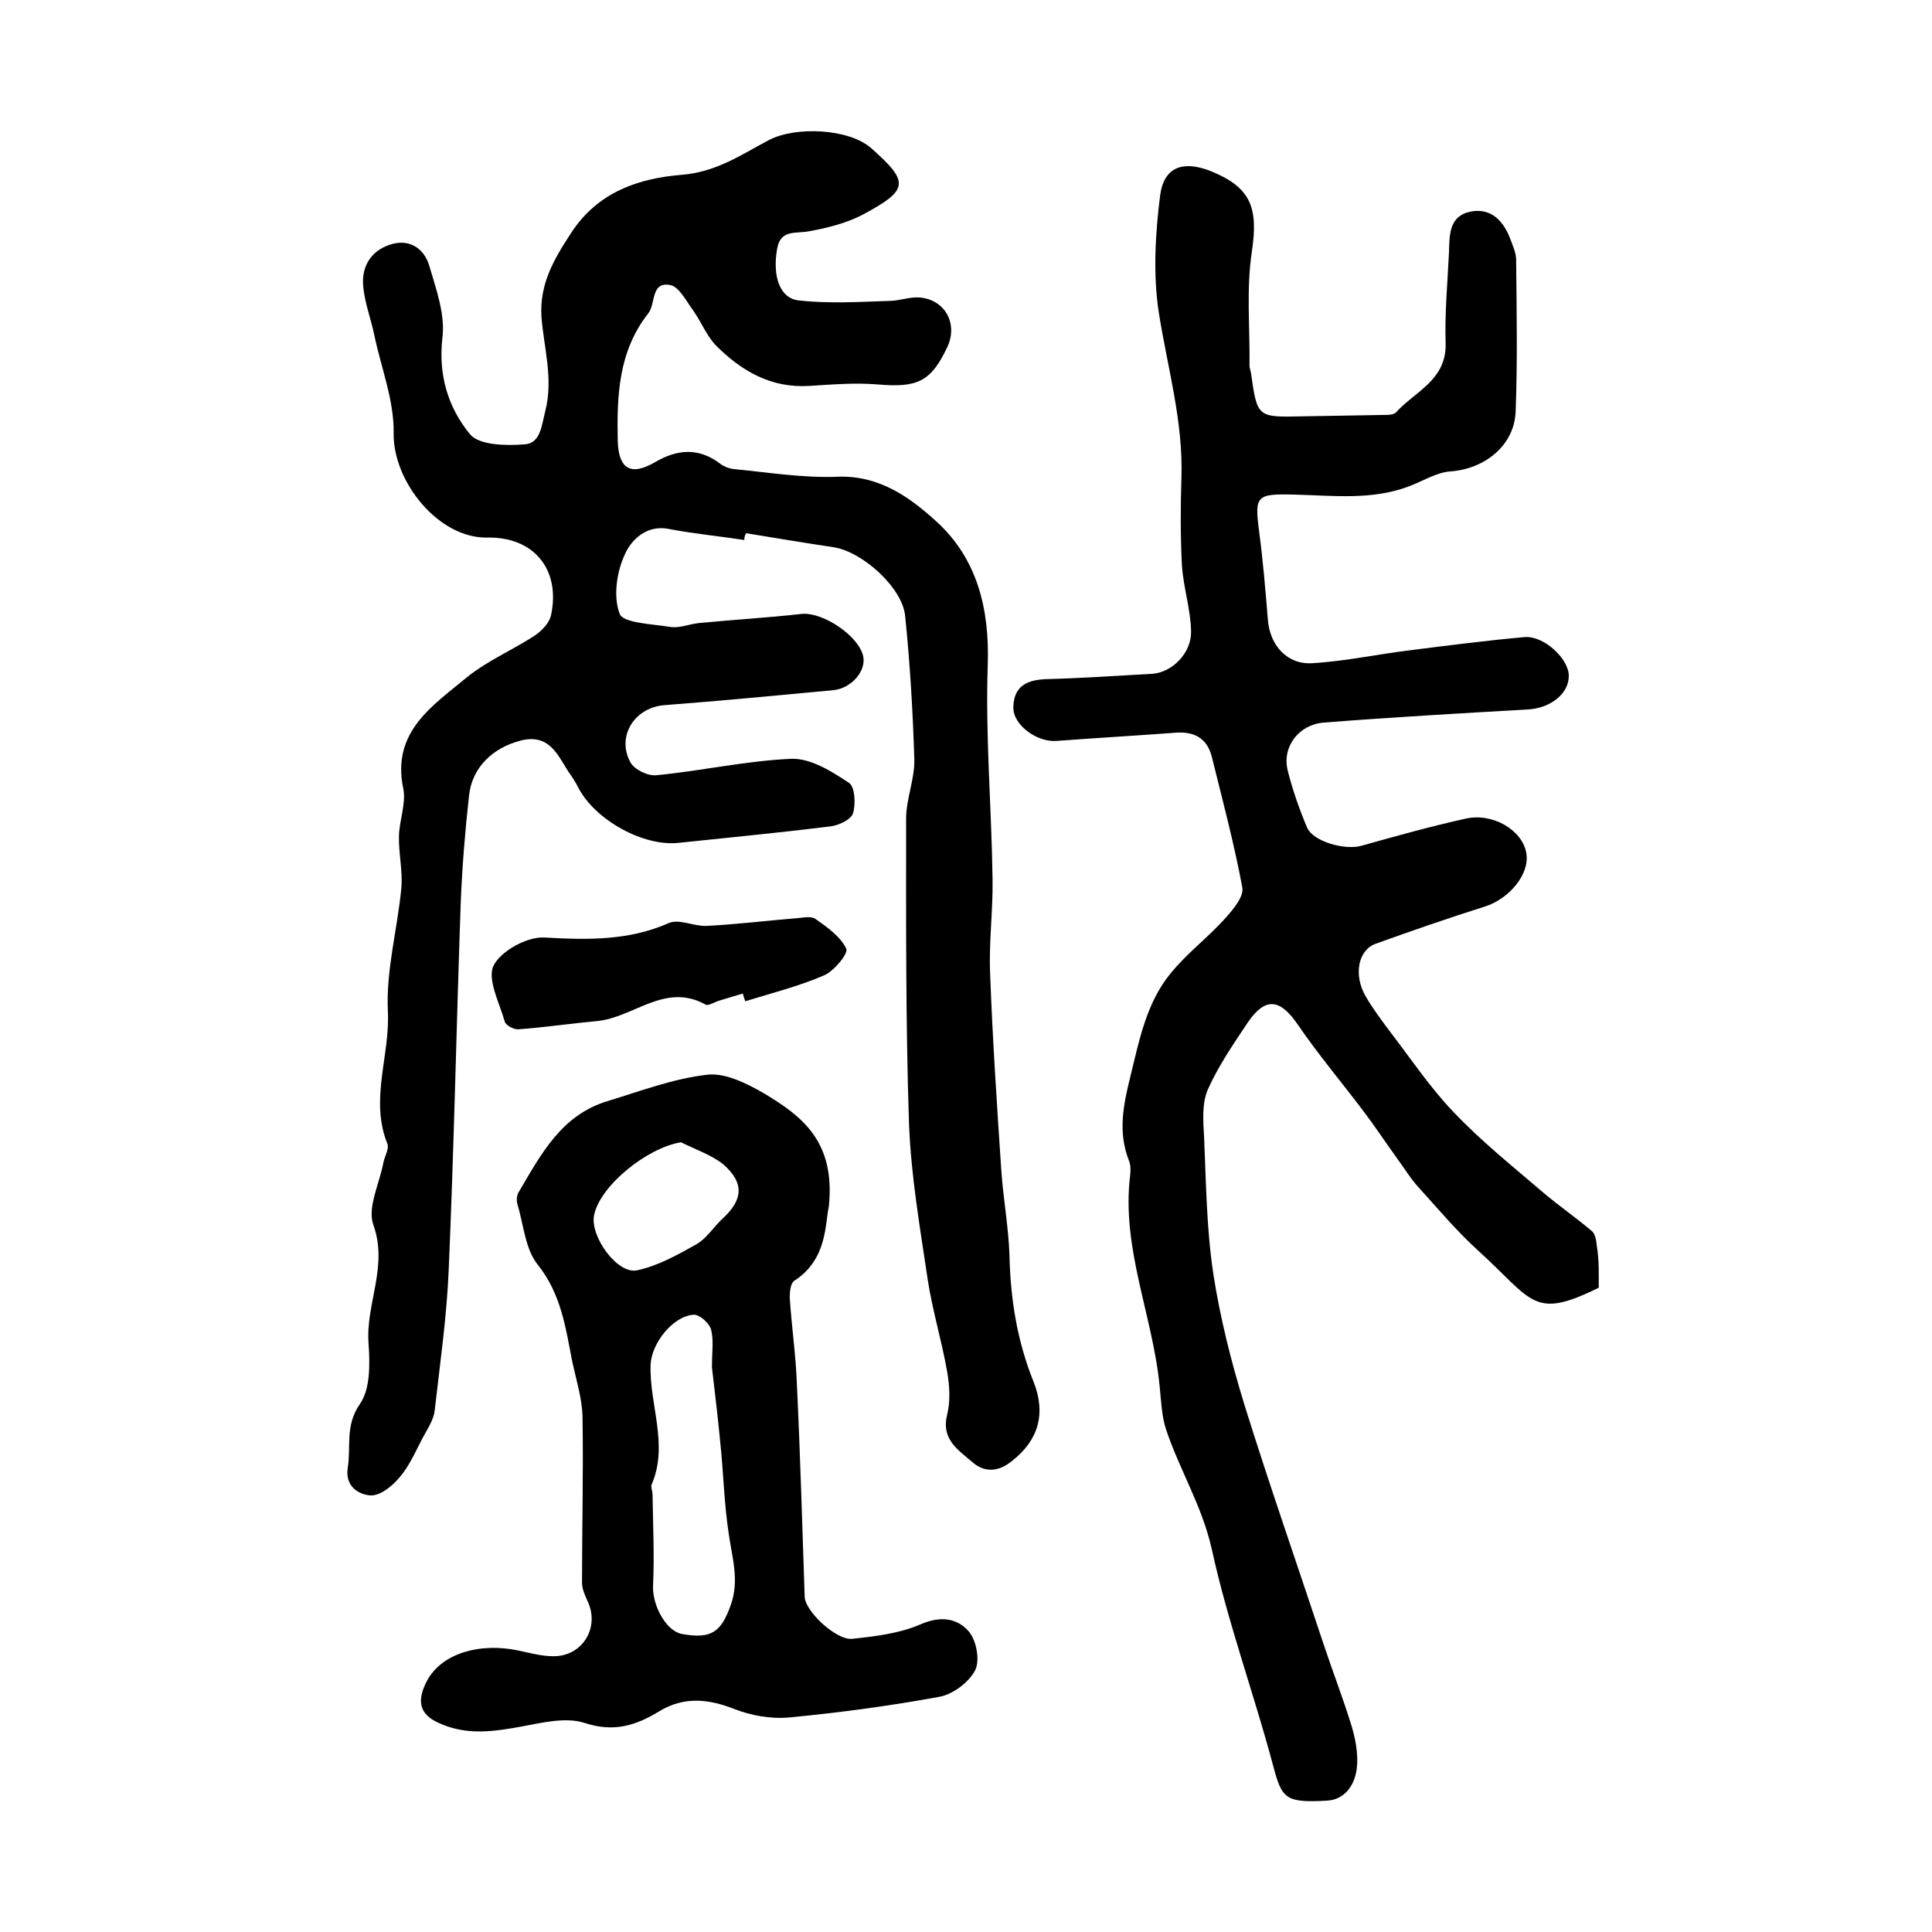
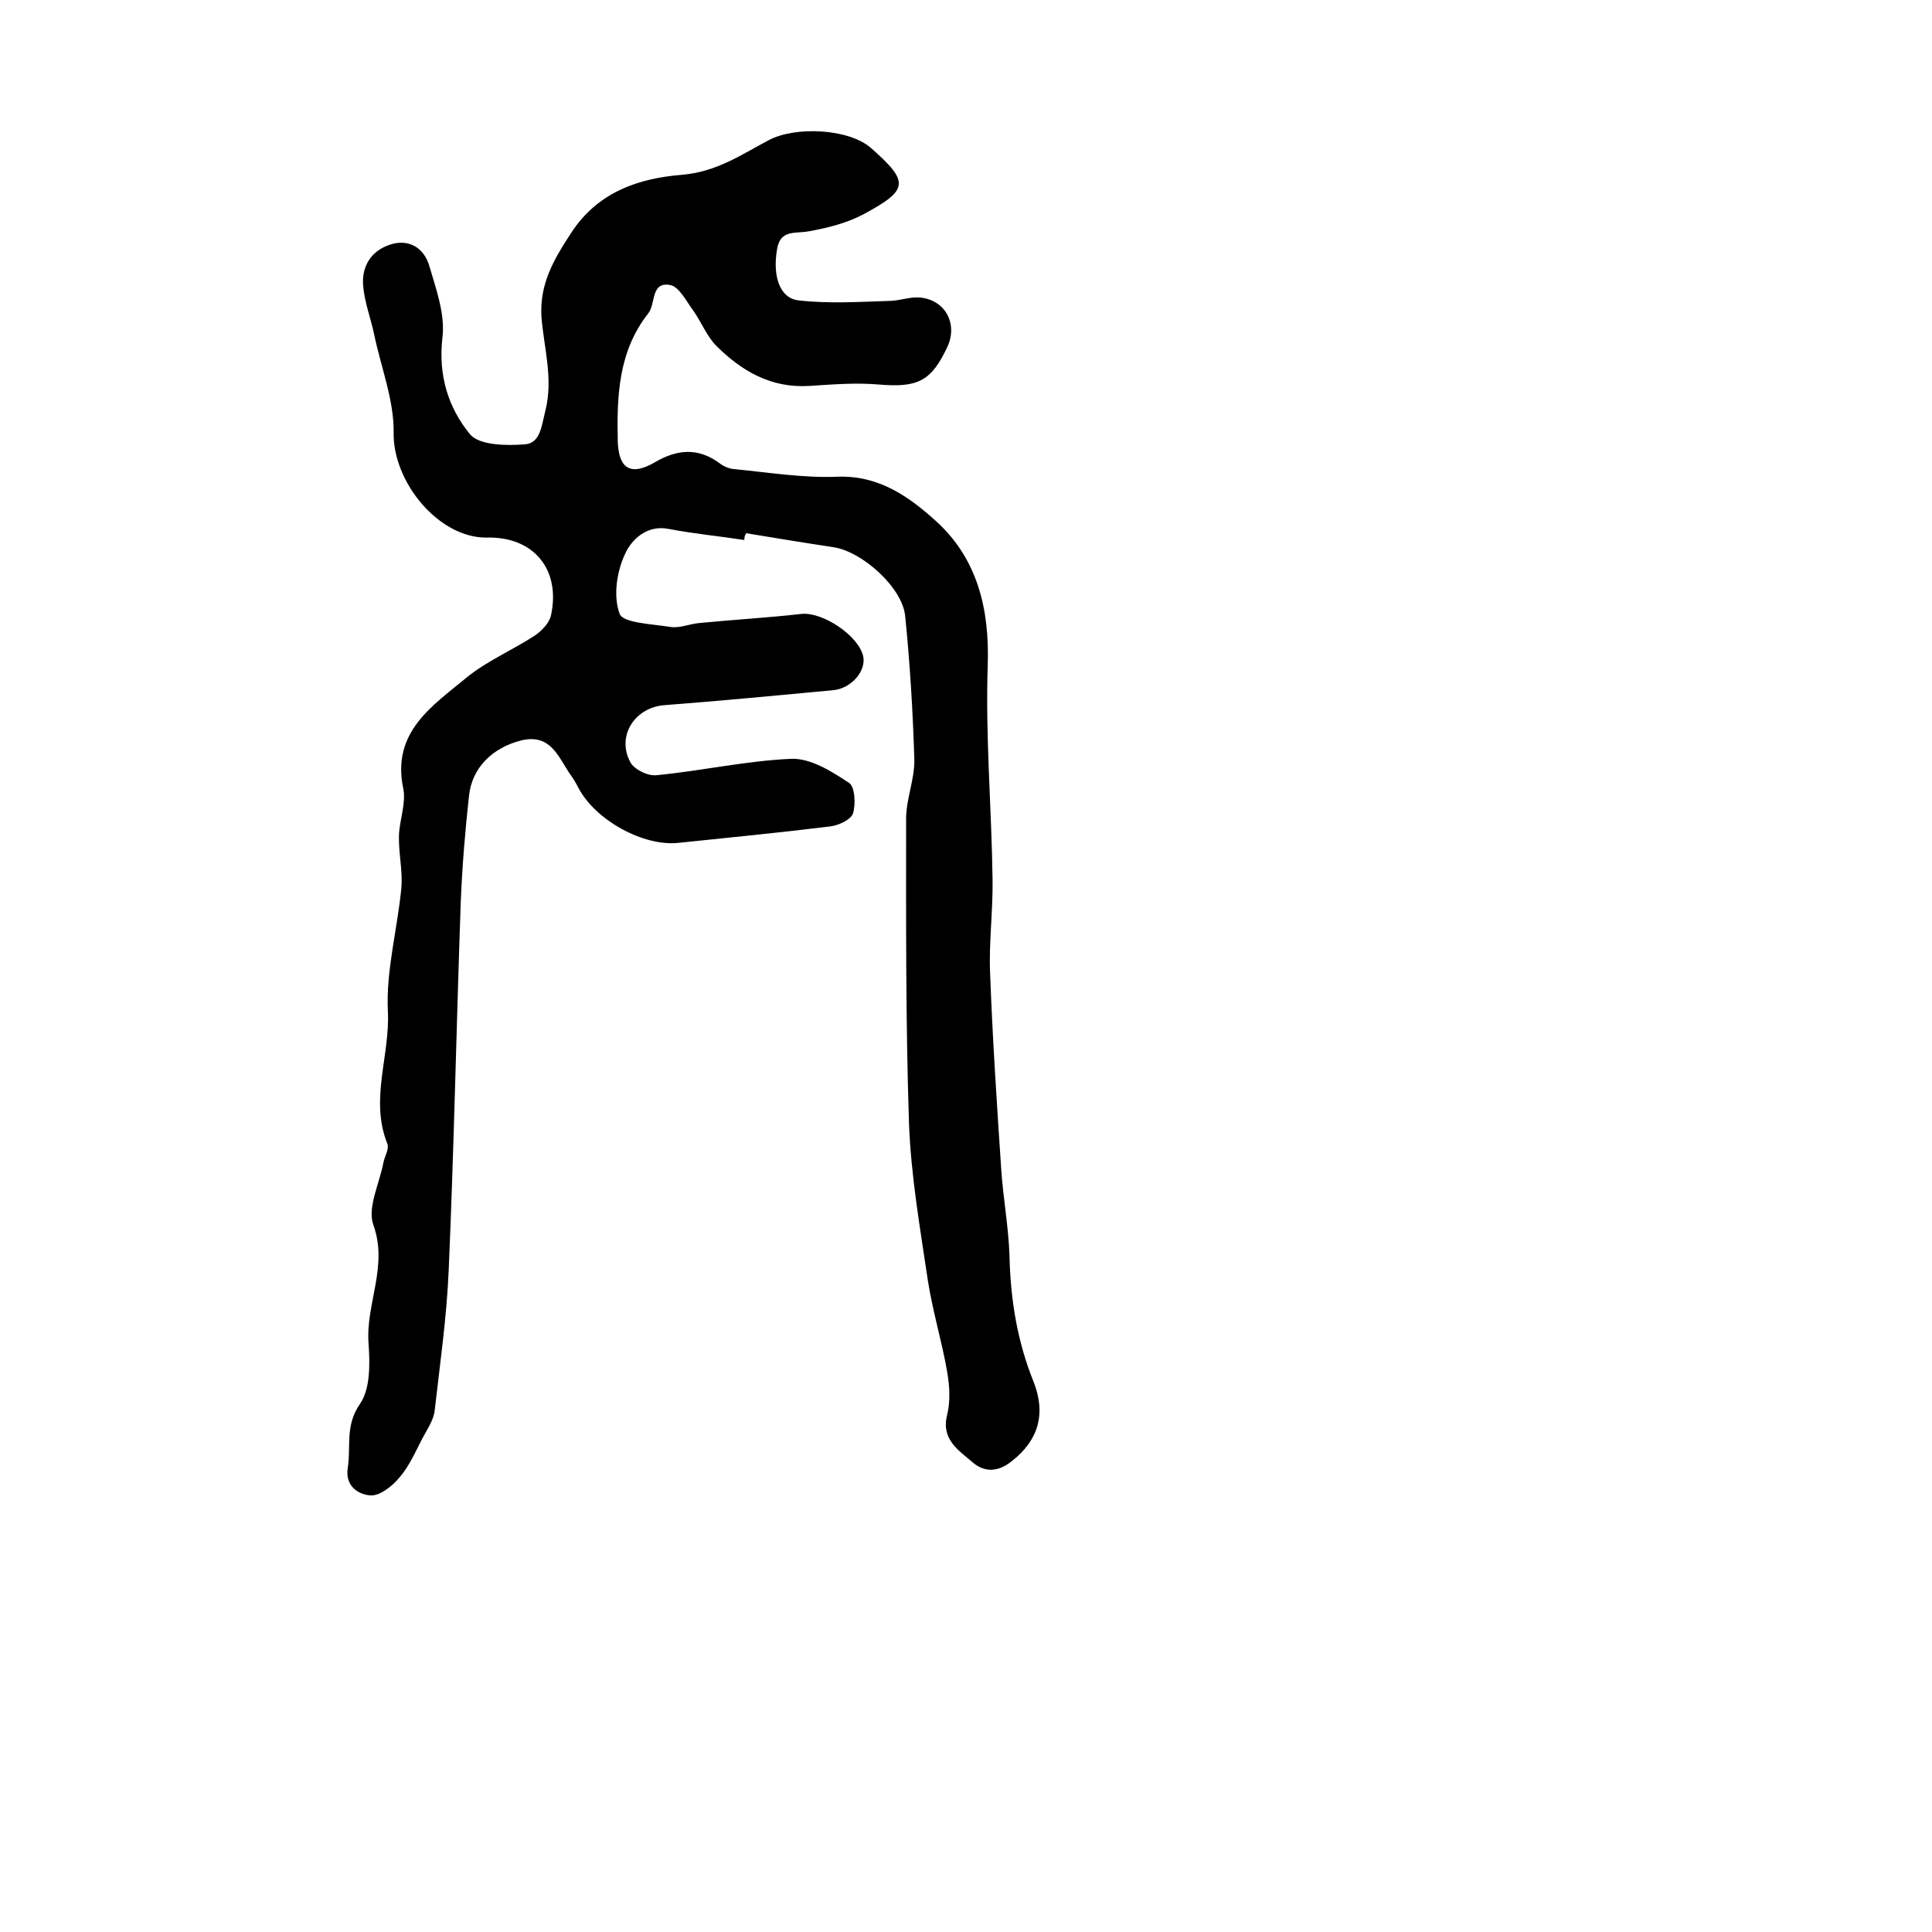
<svg xmlns="http://www.w3.org/2000/svg" version="1.1" id="图层_1" x="0px" y="0px" viewBox="0 0 400 400" style="enable-background:new 0 0 400 400;" xml:space="preserve">
  <g>
    <path d="M154.1,111.8c-5.2-0.8-10.5-1.3-15.7-2.3c-4.6-0.9-7.7,2.4-8.9,5c-1.8,3.7-2.6,8.9-1.2,12.6c0.7,1.9,6.8,2.1,10.5,2.7   c1.9,0.3,3.9-0.6,5.9-0.8c7.1-0.7,14.2-1.1,21.3-1.9c4.4-0.4,11.7,4.5,12.7,8.7c0.7,3-2.3,6.7-6.2,7.1c-11.7,1.1-23.3,2.2-35,3.1   c-6.1,0.5-9.9,6.4-7,11.8c0.8,1.5,3.6,2.9,5.4,2.7c9.4-0.9,18.6-3,28-3.4c4-0.1,8.3,2.6,11.9,5c1.2,0.8,1.4,4.4,0.8,6.3   c-0.4,1.3-3,2.5-4.7,2.7c-10.5,1.3-20.9,2.3-31.4,3.4c-7.3,0.8-17.2-4.7-20.7-11.3c-0.6-1.2-1.3-2.3-2.1-3.4   c-2.3-3.6-4-7.9-9.8-6.5c-5.9,1.5-10.2,5.6-10.8,11.5c-0.8,7.2-1.4,14.5-1.7,21.8c-0.9,25.4-1.4,50.9-2.5,76.3   c-0.4,9.7-1.8,19.4-2.9,29.1c-0.2,2-1.6,4-2.6,5.9c-1.4,2.7-2.7,5.7-4.7,8c-1.5,1.8-4.1,3.9-6.1,3.7c-2.4-0.2-5.2-1.9-4.6-5.7   c0.7-4.4-0.6-8.7,2.5-13.2c2.2-3.1,2.1-8.4,1.8-12.6c-0.6-8.2,4.1-15.9,1-24.5c-1.3-3.6,1.3-8.6,2.1-13c0.3-1.3,1.2-2.8,0.8-3.8   c-3.7-9.2,0.6-18.3,0.1-27.5c-0.4-8.4,2-17,2.8-25.5c0.3-3.5-0.6-7.2-0.5-10.8c0.1-3.2,1.5-6.7,0.9-9.7   c-2.5-11.8,6.1-17.2,13.2-23.1c4.2-3.4,9.4-5.6,14-8.6c1.5-1,3.1-2.7,3.4-4.3c2-9.5-3.7-16.2-13.2-16   c-10.1,0.2-19.6-11.6-19.4-21.7c0.1-6.7-2.6-13.5-4-20.2c-0.7-3.4-2-6.7-2.3-10.1c-0.4-4.1,1.6-7.3,5.4-8.6c4-1.4,7.2,0.6,8.3,4.4   c1.4,4.8,3.3,10,2.7,14.8c-0.9,7.8,1.2,14.5,5.7,20c1.9,2.3,7.5,2.4,11.3,2.1c3.3-0.2,3.5-3.8,4.3-6.9c1.7-6.7-0.3-13.1-0.8-19.5   c-0.4-6.8,2.5-11.8,6.1-17.3c5.6-8.7,14.3-11.4,22.9-12.1c7.3-0.6,12.4-4.2,18.1-7.2c5.5-2.9,16.6-2.4,21.2,1.7   c7.9,7,7.8,8.6-1.7,13.7c-3.4,1.8-7.4,2.8-11.3,3.5c-2.8,0.5-5.8-0.4-6.5,3.6c-1,5.6,0.5,10.3,4.5,10.7c6.2,0.7,12.5,0.3,18.7,0.1   c2.1,0,4.3-0.9,6.4-0.7c5.2,0.5,7.8,5.4,5.7,10.1c-3.4,7.3-6.2,8.6-14.4,7.9c-4.7-0.4-9.5,0-14.2,0.3c-8,0.5-14.1-3.1-19.4-8.4   c-1.9-2-3-4.8-4.6-7.1c-1.5-2-3-5.1-4.9-5.4c-4-0.7-2.9,3.9-4.5,5.9c-6.2,7.9-6.5,17.1-6.3,26.5c0.2,5.7,2.7,7.2,7.7,4.3   c4.6-2.7,9-3.1,13.5,0.3c0.8,0.6,1.8,1,2.7,1.1c7.2,0.7,14.5,1.9,21.7,1.6c8.6-0.3,14.9,4.3,20.3,9.2c8.5,7.7,11.1,18.1,10.7,29.8   c-0.5,14.8,0.8,29.6,1,44.4c0.1,6.5-0.8,13.1-0.5,19.6c0.5,13.5,1.4,27,2.3,40.5c0.4,5.9,1.5,11.8,1.7,17.7   c0.2,9.1,1.6,17.8,5,26.2c2.6,6.6,1,12.1-4.5,16.4c-2.7,2.2-5.6,2.5-8.2,0.2c-2.9-2.5-6.5-4.7-5.2-9.8c0.7-2.8,0.5-6,0-8.9   c-1.1-6.3-3-12.5-4-18.9c-1.6-10.8-3.5-21.7-3.9-32.5c-0.7-21-0.6-42.1-0.6-63.1c0-4.1,1.8-8.2,1.7-12.3   c-0.3-9.9-0.9-19.9-1.9-29.7c-0.6-5.9-8.9-13.3-14.8-14.2c-6-0.9-12-1.9-18.1-2.9C154.2,110.8,154.1,111.3,154.1,111.8z" />
-     <path d="M331,266.6c-13.7,6.8-13.6,2.6-25.1-7.8c-4.5-4.1-8.4-8.8-12.5-13.3c-1.5-1.7-2.7-3.7-4.1-5.6c-2.3-3.2-4.5-6.5-6.9-9.7   c-4.6-6.1-9.5-11.9-13.8-18.2c-3.6-5.2-6.6-5.6-10.2-0.4c-3,4.5-6.1,9-8.3,13.9c-1.3,2.9-1,6.7-0.8,10c0.4,9.4,0.5,18.9,1.9,28.2   c1.4,9.1,3.7,18.2,6.4,27c5.2,16.7,11,33.3,16.5,49.9c1.8,5.4,3.8,10.6,5.5,16c0.8,2.5,1.4,5.2,1.4,7.7c0.1,5-2.5,8.3-6.2,8.5   c-8.7,0.5-9.4-0.4-11.2-7.2c-4-15-9.4-29.7-12.7-44.8c-2-9-6.7-16.5-9.5-24.9c-0.9-2.8-1-5.9-1.3-8.8c-1.4-14.7-8-28.7-6.1-43.9   c0.1-1,0.1-2.1-0.3-3c-2.3-5.9-1.1-11.6,0.4-17.6c1.8-7.4,3.3-15,8.2-21c3.4-4.2,7.8-7.5,11.4-11.5c1.6-1.8,3.9-4.5,3.5-6.4   c-1.7-9.1-4.1-18.1-6.3-27c-1-3.9-3.7-5.3-7.5-5c-8.2,0.6-16.5,1.1-24.7,1.7c-4,0.3-9-3.3-8.9-7c0.1-4.5,3-5.7,7.1-5.8   c7.2-0.2,14.5-0.7,21.7-1.1c4.1-0.3,8.1-4.3,8-8.8c-0.1-4.6-1.6-9.1-1.9-13.7c-0.3-6-0.3-12-0.1-18c0.4-11.8-2.9-22.9-4.7-34.4   c-1.2-7.9-0.7-16.3,0.3-24.2c0.8-5.9,4.8-7.2,10.4-5c8.5,3.4,9.9,7.7,8.6,16.6c-1.2,7.8-0.4,15.8-0.5,23.7c0,0.5,0.2,1,0.3,1.5   c1.3,9.2,1.3,9.2,10.5,9c5.9-0.1,11.7-0.2,17.6-0.3c0.6,0,1.5-0.1,1.9-0.5c4-4.4,10.5-6.7,10.3-14.3c-0.2-6.3,0.4-12.6,0.7-18.9   c0.1-3.6,0-7.5,4.5-8.4c4.3-0.8,6.8,2,8.2,5.7c0.5,1.4,1.2,2.8,1.2,4.3c0.1,10.4,0.3,20.9-0.1,31.3c-0.2,7.1-6.4,12-13.5,12.5   c-2.9,0.2-5.7,2-8.6,3.1c-7.7,2.9-15.7,1.9-23.7,1.7c-7.9-0.2-8.3,0.2-7.3,7.7c0.8,6.1,1.3,12.1,1.8,18.2c0.4,5.3,4,9.4,9.3,9   c6.8-0.4,13.6-1.9,20.4-2.7c7.8-1,15.7-2,23.5-2.7c3.9-0.3,9,4.4,9.1,7.9c0.1,3.8-3.8,6.9-8.7,7.1c-14,0.8-28,1.6-42,2.7   c-5.2,0.4-8.7,5-7.5,9.9c1,4,2.4,8,4,11.8c1.2,2.9,7.8,4.8,11.3,3.8c7.1-2,14.3-4,21.5-5.6c5.7-1.3,11.8,2.4,12.6,7.1   c0.8,4.3-3.5,9.5-8.6,11.1c-7.6,2.4-15.1,5-22.6,7.7c-3.6,1.3-4.6,6.4-2.1,10.8c1.5,2.6,3.3,5,5.1,7.4c4.3,5.6,8.3,11.6,13.2,16.7   c5.7,6,12.2,11.2,18.5,16.6c3.3,2.8,6.8,5.2,10.1,8c0.7,0.6,0.9,2,1,3C331.1,261,331,263.6,331,266.6z" />
-     <path d="M171.6,249.8c-0.8,3.6-0.3,11-7.2,15.4c-0.7,0.5-0.9,2.2-0.9,3.4c0.4,6.1,1.3,12.2,1.5,18.3c0.7,14.6,1.1,29.2,1.6,43.7   c0.1,3,6.5,9,9.8,8.7c4.8-0.5,9.8-1.1,14.2-3c4.1-1.8,7.6-1.3,10,1.5c1.6,1.9,2.3,6,1.3,8c-1.3,2.5-4.6,5-7.4,5.5   c-10.3,1.9-20.8,3.3-31.3,4.3c-3.6,0.3-7.6-0.4-11-1.7c-5.5-2.2-10.6-2.7-15.7,0.4c-4.9,3-9.5,4.4-15.5,2.4   c-3.8-1.2-8.5-0.1-12.7,0.7c-6,1.1-11.7,2-17.5-0.7c-4-1.8-4.4-4.5-2.7-8.1c3-6.5,11.5-8.5,19.1-6.9c2.4,0.5,4.9,1.2,7.3,1.2   c6.1,0.1,9.8-6,7.1-11.5c-0.5-1.2-1.1-2.4-1.1-3.7c0-11.5,0.3-23,0.1-34.5c-0.1-3.7-1.3-7.5-2.1-11.2c-1.4-7.1-2.3-14.1-7.2-20.2   c-2.6-3.3-2.9-8.3-4.2-12.6c-0.2-0.7-0.1-1.8,0.3-2.4c4.6-7.8,8.8-15.9,18.3-18.8c6.9-2.1,13.7-4.7,20.8-5.5   c3.8-0.4,8.3,1.9,11.9,4C166,231.1,173,236.3,171.6,249.8z M147.4,283.1c0-3.3,0.4-5.7-0.2-7.9c-0.4-1.3-2.4-3.1-3.6-3   c-4.3,0.3-8.7,5.9-8.9,10.3c-0.3,8.3,3.8,16.6,0.2,24.9c-0.2,0.5,0.2,1.3,0.2,2c0.1,6.4,0.4,12.7,0.1,19.1c-0.1,3.9,2.7,9.2,6,9.8   c6.1,1.1,8.1-0.4,10.1-6c1.8-5.1,0.3-9.7-0.4-14.6c-1-6.4-1.1-12.8-1.8-19.3C148.6,293,147.9,287.6,147.4,283.1z M141,236.5   c-7,1.1-16.8,9-18,15.1c-0.9,4.3,4.8,12.3,8.9,11.4c4.3-0.9,8.4-3.2,12.3-5.4c2.1-1.2,3.5-3.5,5.3-5.2c4.3-3.9,4.7-7.4,0.3-11.3   C147.3,239.1,144,238,141,236.5z" />
-     <path d="M153.8,205.7c-1.7,0.5-3.3,1-5,1.5c-0.9,0.3-2.2,1.1-2.7,0.8c-8.4-4.7-14.9,2.7-22.5,3.4c-5.4,0.5-10.8,1.3-16.2,1.7   c-1,0.1-2.7-0.8-2.9-1.6c-1.1-3.9-3.7-8.8-2.3-11.6c1.5-3,6.9-6,10.5-5.8c8.9,0.5,17.4,0.7,25.8-3c2.1-0.9,5.2,0.7,7.7,0.6   c6.3-0.3,12.5-1.1,18.8-1.6c1.3-0.1,3-0.5,3.9,0.2c2.4,1.7,5.1,3.6,6.3,6.1c0.5,1-2.5,4.6-4.5,5.5c-5.3,2.3-10.9,3.7-16.4,5.4   C154.1,206.7,153.9,206.2,153.8,205.7z" />
  </g>
</svg>